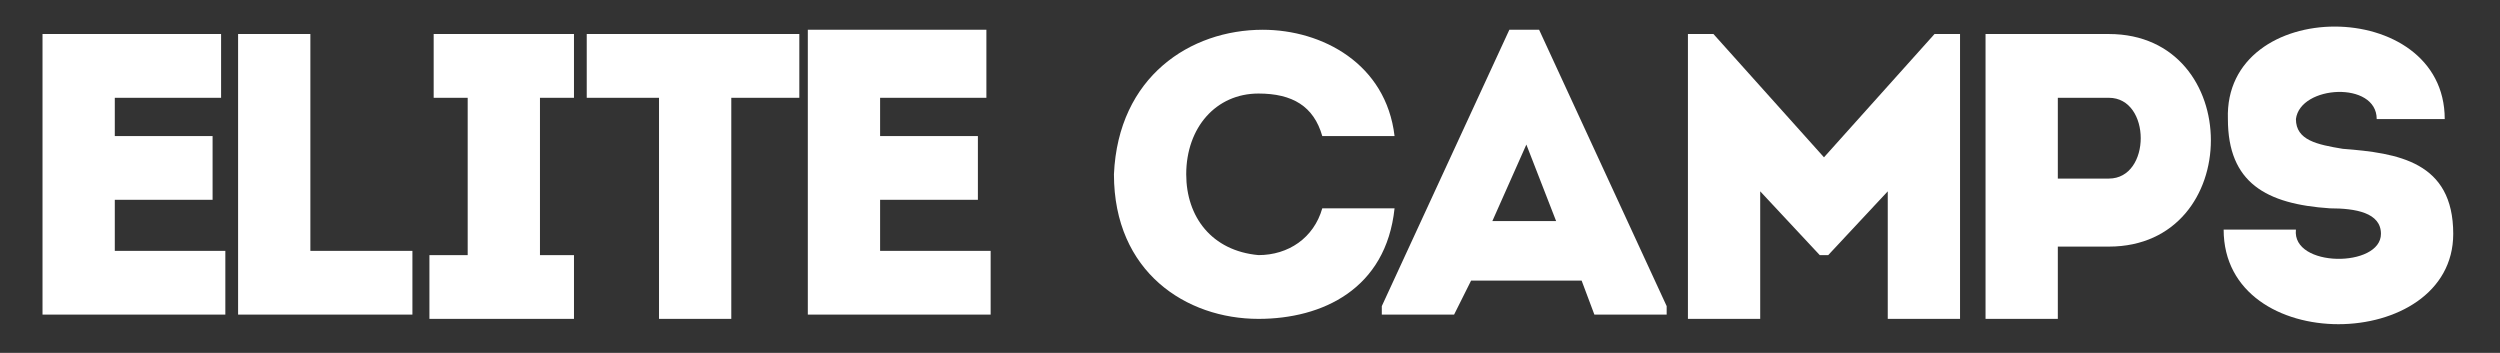
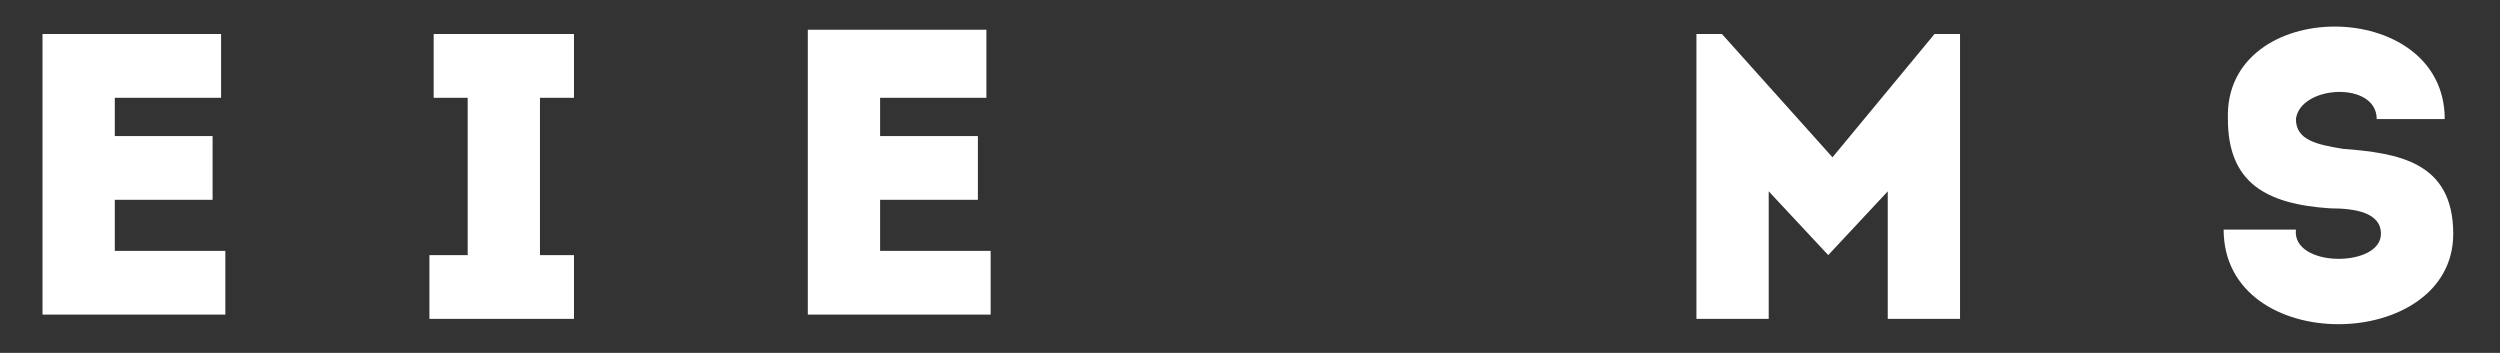
<svg xmlns="http://www.w3.org/2000/svg" version="1.1" id="Layer_1" x="0px" y="0px" viewBox="0 0 58.8 8.3" style="enable-background:new 0 0 58.8 8.3;" xml:space="preserve">
  <rect x="0" y="0" width="58.8" height="8.3" fill="#333333" stroke="none" />
  <style type="text/css">
	.st0{enable-background:new    ;}
	.st1{fill:#FFFFFF;}
</style>
  <g id="Layer_2_1_">
    <g class="st0">
      <path class="st1" d="M5.2,2.3c-1,0-1.5,0-2.5,0v0.9H5c0,0.5,0,1,0,1.5H2.7c0,0.4,0,0.8,0,1.2c1,0,1.6,0,2.6,0c0,0.5,0,1,0,1.5    c-1.6,0-2.7,0-4.3,0C1,5.2,1,3,1,0.8c1.5,0,2.6,0,4.2,0C5.2,1.3,5.2,1.8,5.2,2.3z" />
-       <path class="st1" d="M7.3,5.9h2.4c0,0.6,0,1,0,1.5c-1.4,0-2.8,0-4.1,0V0.8c0.6,0,1.1,0,1.7,0C7.3,4.2,7.3,3.1,7.3,5.9z" />
      <path class="st1" d="M13.5,6v1.5h-3.4V6H11V2.3h-0.8V0.8h3.3v1.5h-0.8V6H13.5z" />
-       <path class="st1" d="M13.8,2.3c0-0.5,0-1,0-1.5h5c0,0.5,0,1,0,1.5h-1.6v5.2c-0.6,0-1.1,0-1.7,0V2.3H13.8z" />
      <path class="st1" d="M23.2,2.3c-1,0-1.5,0-2.5,0v0.9H23c0,0.5,0,1,0,1.5h-2.3c0,0.4,0,0.8,0,1.2c1,0,1.6,0,2.6,0c0,0.5,0,1,0,1.5    c-1.6,0-2.7,0-4.3,0c0-2.2,0-4.5,0-6.7c1.5,0,2.6,0,4.2,0C23.2,1.3,23.2,1.8,23.2,2.3z" />
-       <path class="st1" d="M29.7,0.7c1.4,0,2.9,0.8,3.1,2.5c-0.6,0-1.1,0-1.7,0c-0.2-0.7-0.7-1-1.5-1c-1,0-1.7,0.8-1.7,1.9    c0,1,0.6,1.8,1.7,1.9c0.7,0,1.3-0.4,1.5-1.1c0.6,0,1.1,0,1.7,0c-0.2,1.9-1.7,2.6-3.2,2.6c-1.7,0-3.4-1.1-3.4-3.4    C26.3,1.8,28,0.7,29.7,0.7z" />
-       <path class="st1" d="M37.2,6.6h-2.6l-0.4,0.8h-1.7V7.2l3-6.5h0.7l3,6.5v0.2h-1.7L37.2,6.6z M35.9,3.4l-0.8,1.8h1.5L35.9,3.4z" />
-       <path class="st1" d="M45.5,0.8h0.6v6.7c-0.6,0-1.2,0-1.7,0v-3L43,6h-0.2l-1.4-1.5v3c-0.6,0-1.2,0-1.7,0V0.8h0.6l2.6,2.9L45.5,0.8z    " />
-       <path class="st1" d="M46.7,7.5c0-2.2,0-4.5,0-6.7c1,0,2,0,2.9,0c3.2,0,3.2,5,0,5h-1.2v1.7C47.8,7.5,47.2,7.5,46.7,7.5z M49.6,2.3    c-0.4,0-0.8,0-1.2,0c0,0.5,0,1.4,0,1.9h1.2C50.6,4.2,50.6,2.3,49.6,2.3z" />
+       <path class="st1" d="M45.5,0.8h0.6v6.7c-0.6,0-1.2,0-1.7,0v-3L43,6l-1.4-1.5v3c-0.6,0-1.2,0-1.7,0V0.8h0.6l2.6,2.9L45.5,0.8z    " />
      <path class="st1" d="M56,5.5c0-0.5-0.6-0.6-1.2-0.6c-1.5-0.1-2.4-0.6-2.4-2.1c-0.1-2.9,5.1-2.9,5.1,0c-0.6,0-1,0-1.6,0    c0-0.9-1.8-0.8-1.9,0c0,0.5,0.5,0.6,1.1,0.7c1.3,0.1,2.6,0.3,2.6,2c0,2.8-5.4,2.9-5.4-0.1c0.6,0,1.1,0,1.7,0    C53.9,6.3,56,6.3,56,5.5z" />
    </g>
  </g>
</svg>